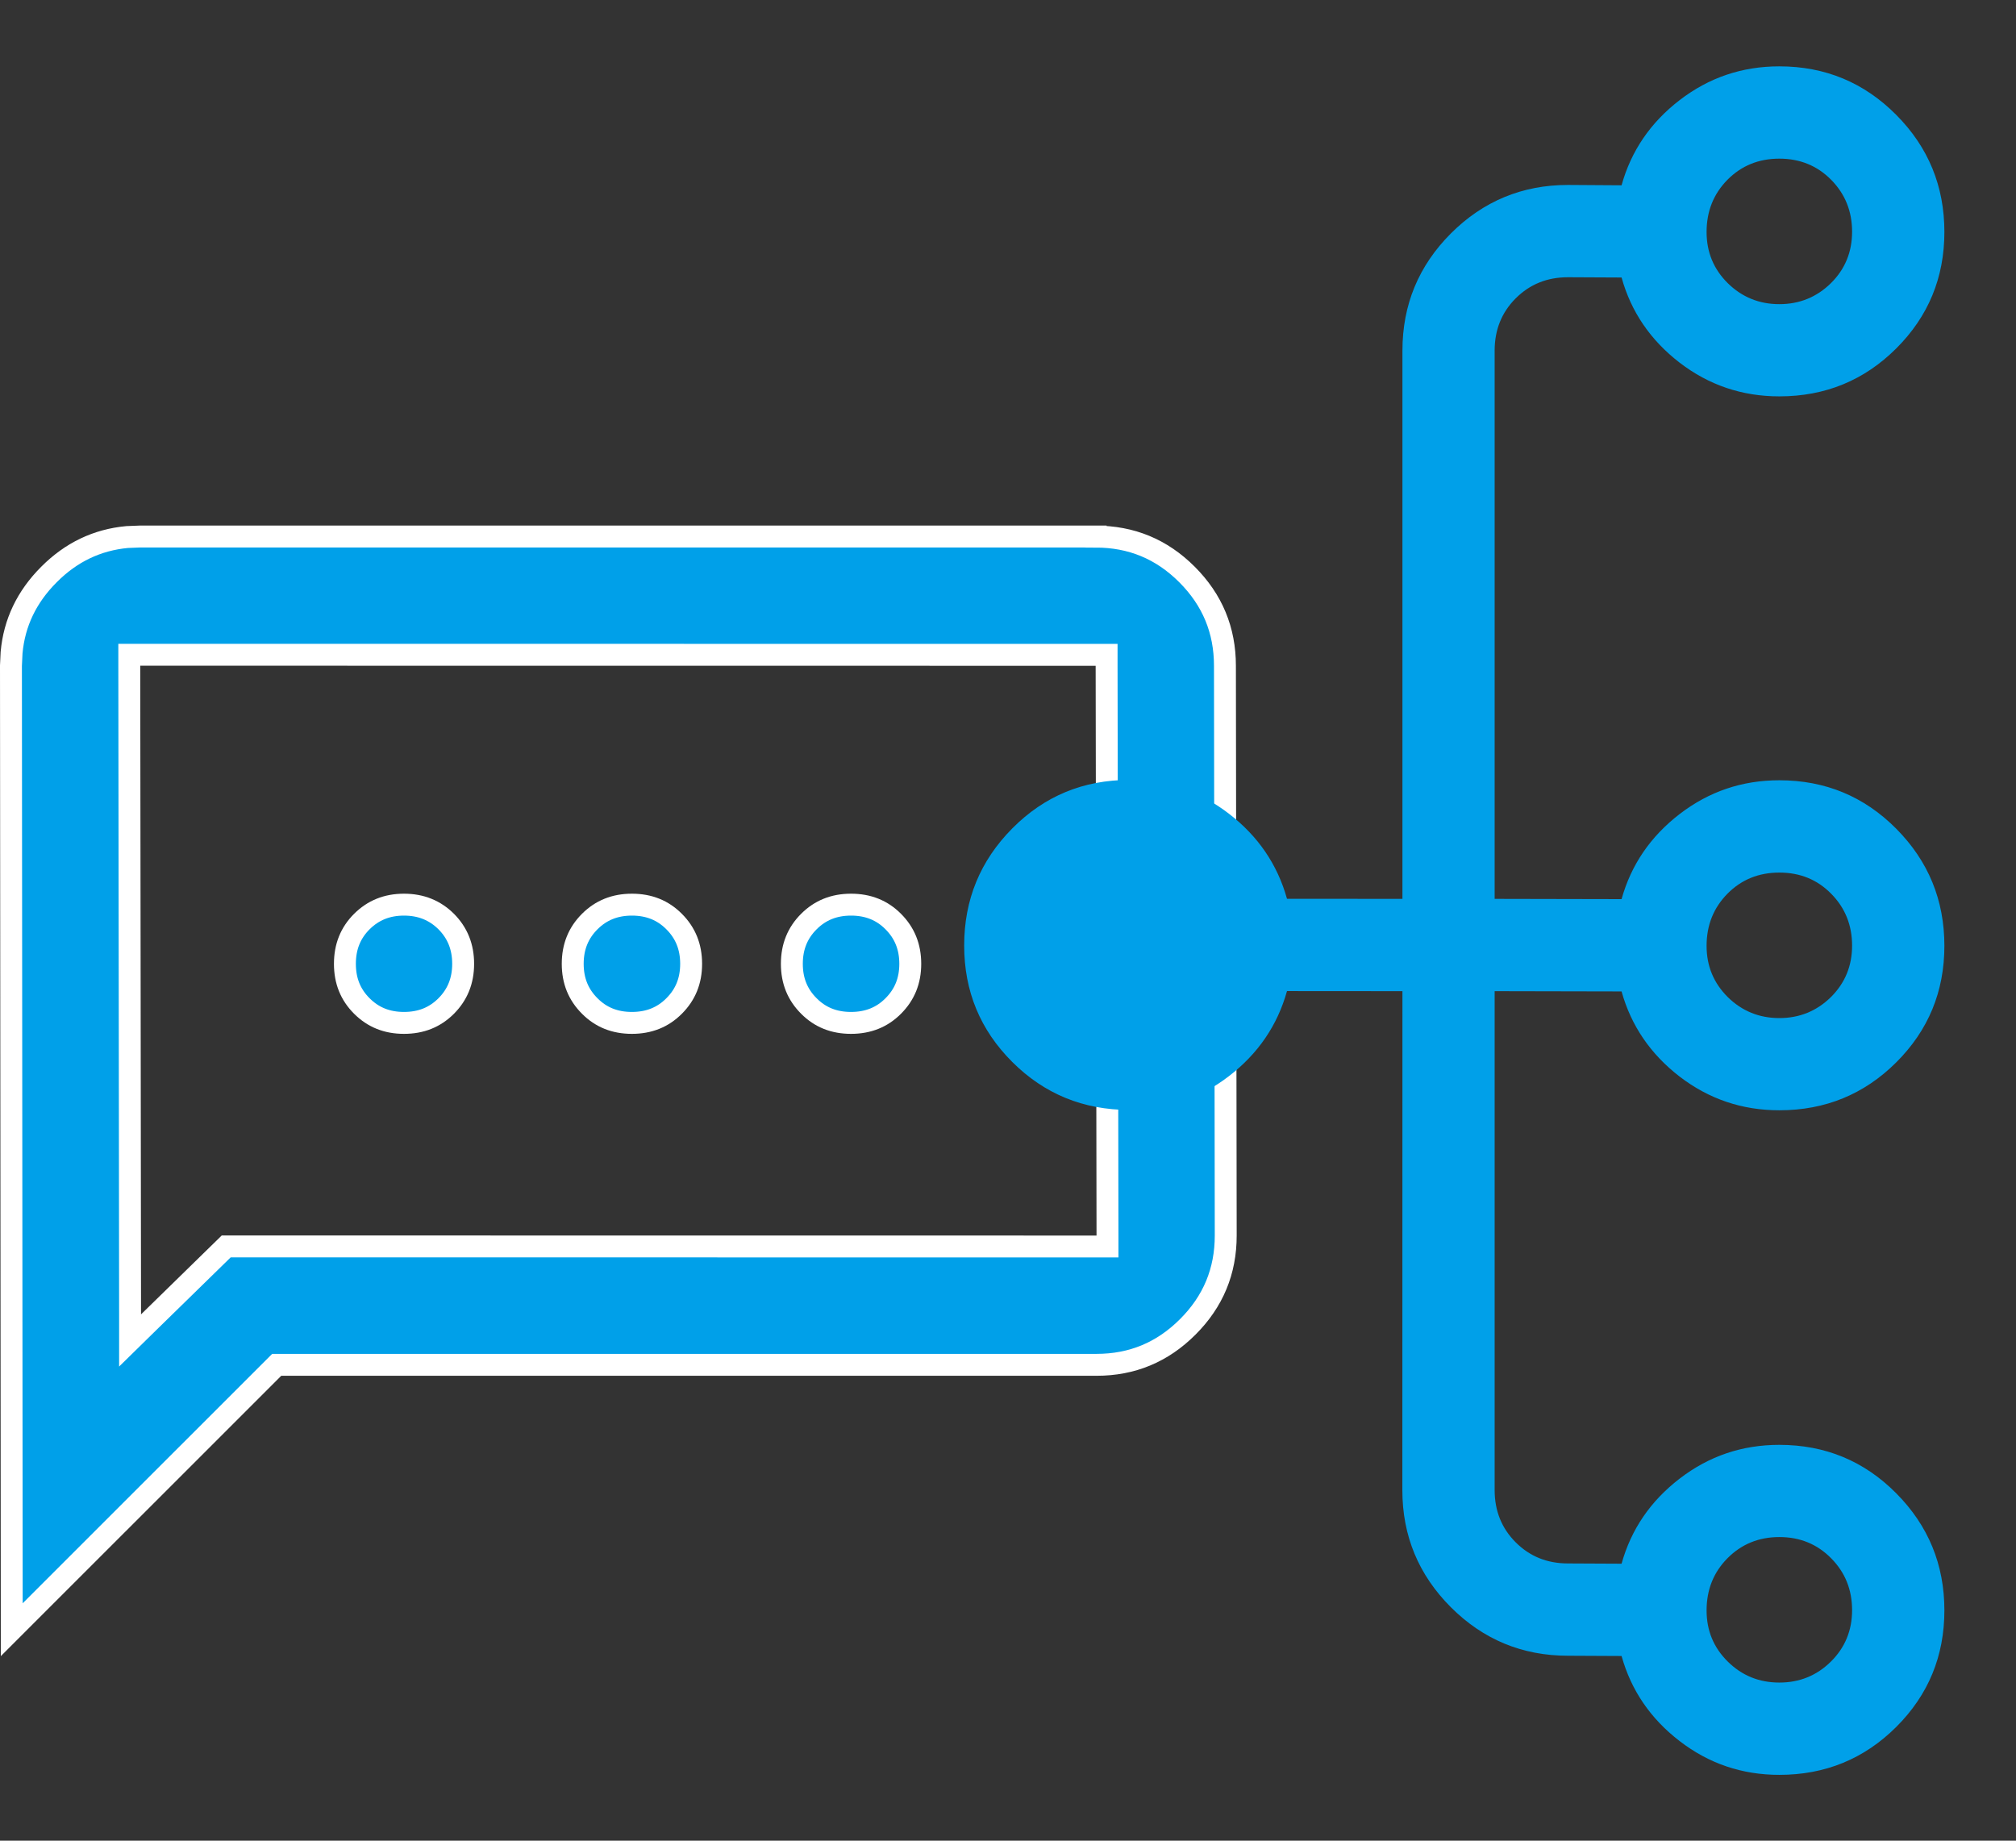
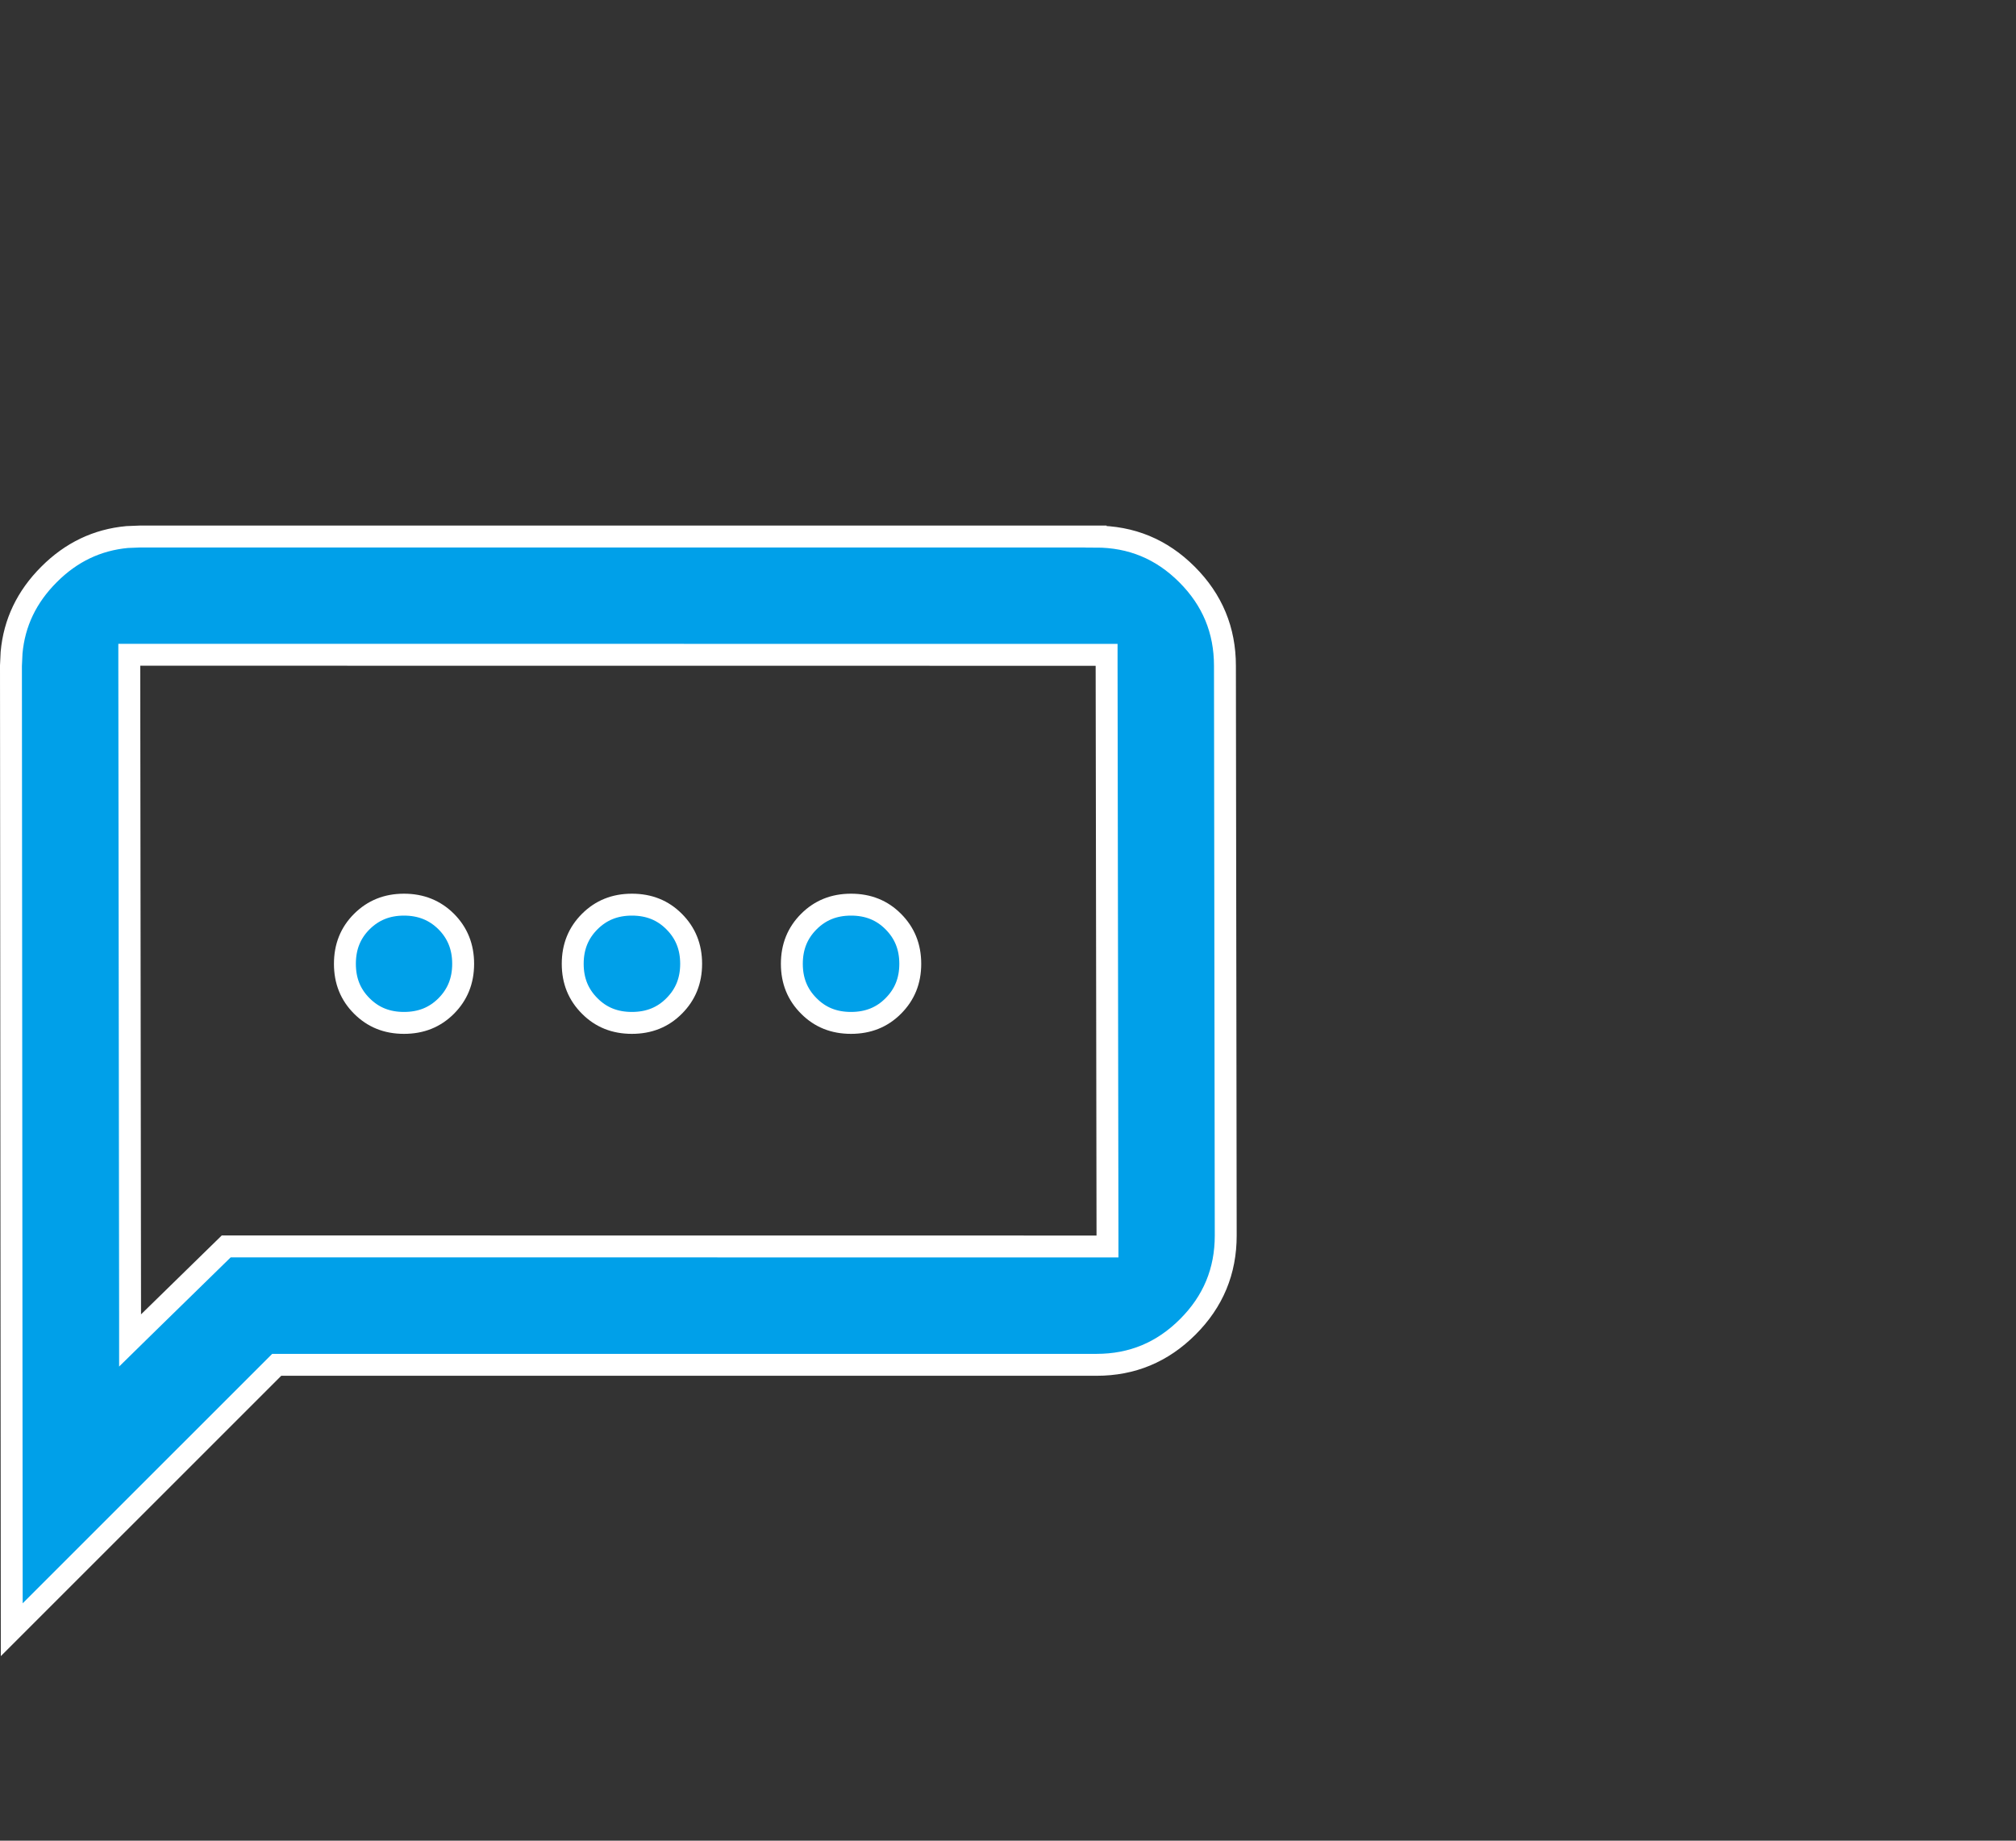
<svg xmlns="http://www.w3.org/2000/svg" width="23" height="21" viewBox="0 0 23 21" fill="none">
  <rect x="0" y="0" width="23" height="21" fill="#333333" stroke="none" />
  <path d="M1.6 6.121H12.5V6.122C12.907 6.122 13.252 6.264 13.542 6.554C13.832 6.844 13.975 7.19 13.975 7.596L13.984 14.096C13.984 14.503 13.841 14.848 13.551 15.138C13.261 15.428 12.916 15.571 12.51 15.571H3.157L3.121 15.607L0.134 18.593L0.125 7.595L0.132 7.446C0.163 7.104 0.305 6.808 0.559 6.554C0.812 6.3 1.108 6.159 1.45 6.127L1.6 6.121ZM4.609 10.321C4.804 10.321 4.962 10.386 5.091 10.514C5.219 10.643 5.284 10.801 5.284 10.996C5.284 11.191 5.219 11.348 5.091 11.477C4.962 11.606 4.805 11.67 4.609 11.67C4.414 11.67 4.257 11.606 4.128 11.477C3.999 11.348 3.935 11.191 3.935 10.996C3.935 10.801 3.999 10.643 4.128 10.514C4.257 10.386 4.414 10.321 4.609 10.321ZM7.209 10.321C7.404 10.321 7.563 10.385 7.691 10.514C7.82 10.643 7.885 10.801 7.885 10.996C7.885 11.191 7.82 11.348 7.691 11.477C7.563 11.606 7.404 11.67 7.209 11.67C7.014 11.67 6.856 11.606 6.728 11.477C6.599 11.348 6.534 11.191 6.534 10.996C6.534 10.801 6.599 10.643 6.728 10.514C6.856 10.386 7.014 10.321 7.209 10.321ZM9.709 10.321C9.904 10.321 10.063 10.385 10.191 10.514C10.32 10.643 10.385 10.801 10.385 10.996C10.385 11.191 10.32 11.348 10.191 11.477C10.063 11.606 9.904 11.67 9.709 11.67C9.514 11.67 9.356 11.606 9.228 11.477C9.099 11.348 9.034 11.191 9.034 10.996C9.034 10.801 9.099 10.643 9.228 10.514C9.356 10.386 9.514 10.321 9.709 10.321ZM12.625 7.471H12.5L1.6 7.47H1.475V7.596L1.484 14.996V15.293L1.696 15.085L2.581 14.22L12.51 14.221H12.635V14.096L12.625 7.596V7.471Z" fill="#00A0E9" stroke="white" stroke-width="0.25" />
-   <path d="M22.183 18.372C22.183 18.894 22 19.337 21.634 19.702C21.268 20.067 20.823 20.249 20.3 20.249C19.875 20.249 19.497 20.121 19.163 19.864C18.83 19.608 18.609 19.284 18.5 18.893L17.889 18.89C17.367 18.89 16.921 18.705 16.552 18.336C16.184 17.967 15.999 17.522 15.999 17L16 11.308L14.683 11.307C14.574 11.698 14.353 12.022 14.02 12.278C13.686 12.535 13.307 12.663 12.883 12.663C12.36 12.663 11.915 12.481 11.549 12.116C11.183 11.751 11 11.308 11 10.787C11 10.265 11.183 9.82 11.549 9.451C11.915 9.082 12.36 8.898 12.883 8.898C13.307 8.898 13.686 9.026 14.02 9.283C14.353 9.539 14.574 9.863 14.683 10.254L16 10.255L16 4C16 3.478 16.184 3.033 16.552 2.664C16.921 2.295 17.367 2.11 17.889 2.11L18.5 2.114C18.609 1.722 18.83 1.398 19.163 1.142C19.497 0.885 19.875 0.757 20.3 0.757C20.823 0.757 21.268 0.942 21.634 1.311C22 1.679 22.183 2.125 22.183 2.646C22.183 3.167 22 3.61 21.634 3.975C21.268 4.34 20.823 4.522 20.3 4.522C19.875 4.522 19.497 4.394 19.163 4.138C18.83 3.881 18.609 3.558 18.5 3.166L17.889 3.163C17.651 3.163 17.453 3.243 17.292 3.404C17.132 3.564 17.052 3.763 17.052 4L17.052 10.255L18.5 10.258C18.609 9.867 18.83 9.543 19.163 9.287C19.497 9.03 19.875 8.902 20.3 8.902C20.823 8.902 21.268 9.086 21.634 9.455C22 9.824 22.183 10.269 22.183 10.791C22.183 11.312 22 11.755 21.634 12.12C21.268 12.485 20.823 12.667 20.3 12.667C19.875 12.667 19.497 12.539 19.163 12.283C18.83 12.026 18.609 11.702 18.5 11.311L17.052 11.308L17.052 17C17.052 17.237 17.132 17.436 17.292 17.596C17.453 17.757 17.651 17.837 17.889 17.837L18.5 17.84C18.609 17.449 18.83 17.125 19.163 16.869C19.497 16.612 19.875 16.484 20.3 16.484C20.823 16.484 21.268 16.668 21.634 17.037C22 17.406 22.183 17.851 22.183 18.372ZM21.13 18.37C21.13 18.137 21.051 17.94 20.892 17.779C20.733 17.617 20.536 17.536 20.3 17.536C20.065 17.536 19.868 17.617 19.709 17.777C19.55 17.937 19.47 18.136 19.47 18.373C19.47 18.604 19.551 18.798 19.712 18.957C19.874 19.117 20.07 19.196 20.3 19.196C20.53 19.196 20.726 19.117 20.888 18.957C21.049 18.798 21.13 18.602 21.13 18.37ZM21.13 10.788C21.13 10.556 21.051 10.358 20.892 10.197C20.733 10.035 20.536 9.955 20.3 9.955C20.065 9.955 19.868 10.035 19.709 10.195C19.55 10.356 19.47 10.554 19.47 10.791C19.47 11.022 19.551 11.216 19.712 11.376C19.874 11.535 20.07 11.615 20.3 11.615C20.53 11.615 20.726 11.535 20.888 11.376C21.049 11.216 21.13 11.021 21.13 10.788ZM21.13 2.643C21.13 2.411 21.051 2.214 20.892 2.052C20.733 1.891 20.536 1.81 20.3 1.81C20.065 1.81 19.868 1.89 19.709 2.05C19.55 2.211 19.47 2.409 19.47 2.647C19.47 2.877 19.551 3.072 19.712 3.231C19.874 3.39 20.07 3.47 20.3 3.47C20.53 3.47 20.726 3.39 20.888 3.231C21.049 3.072 21.13 2.876 21.13 2.643Z" fill="#00A0E9" />
</svg>